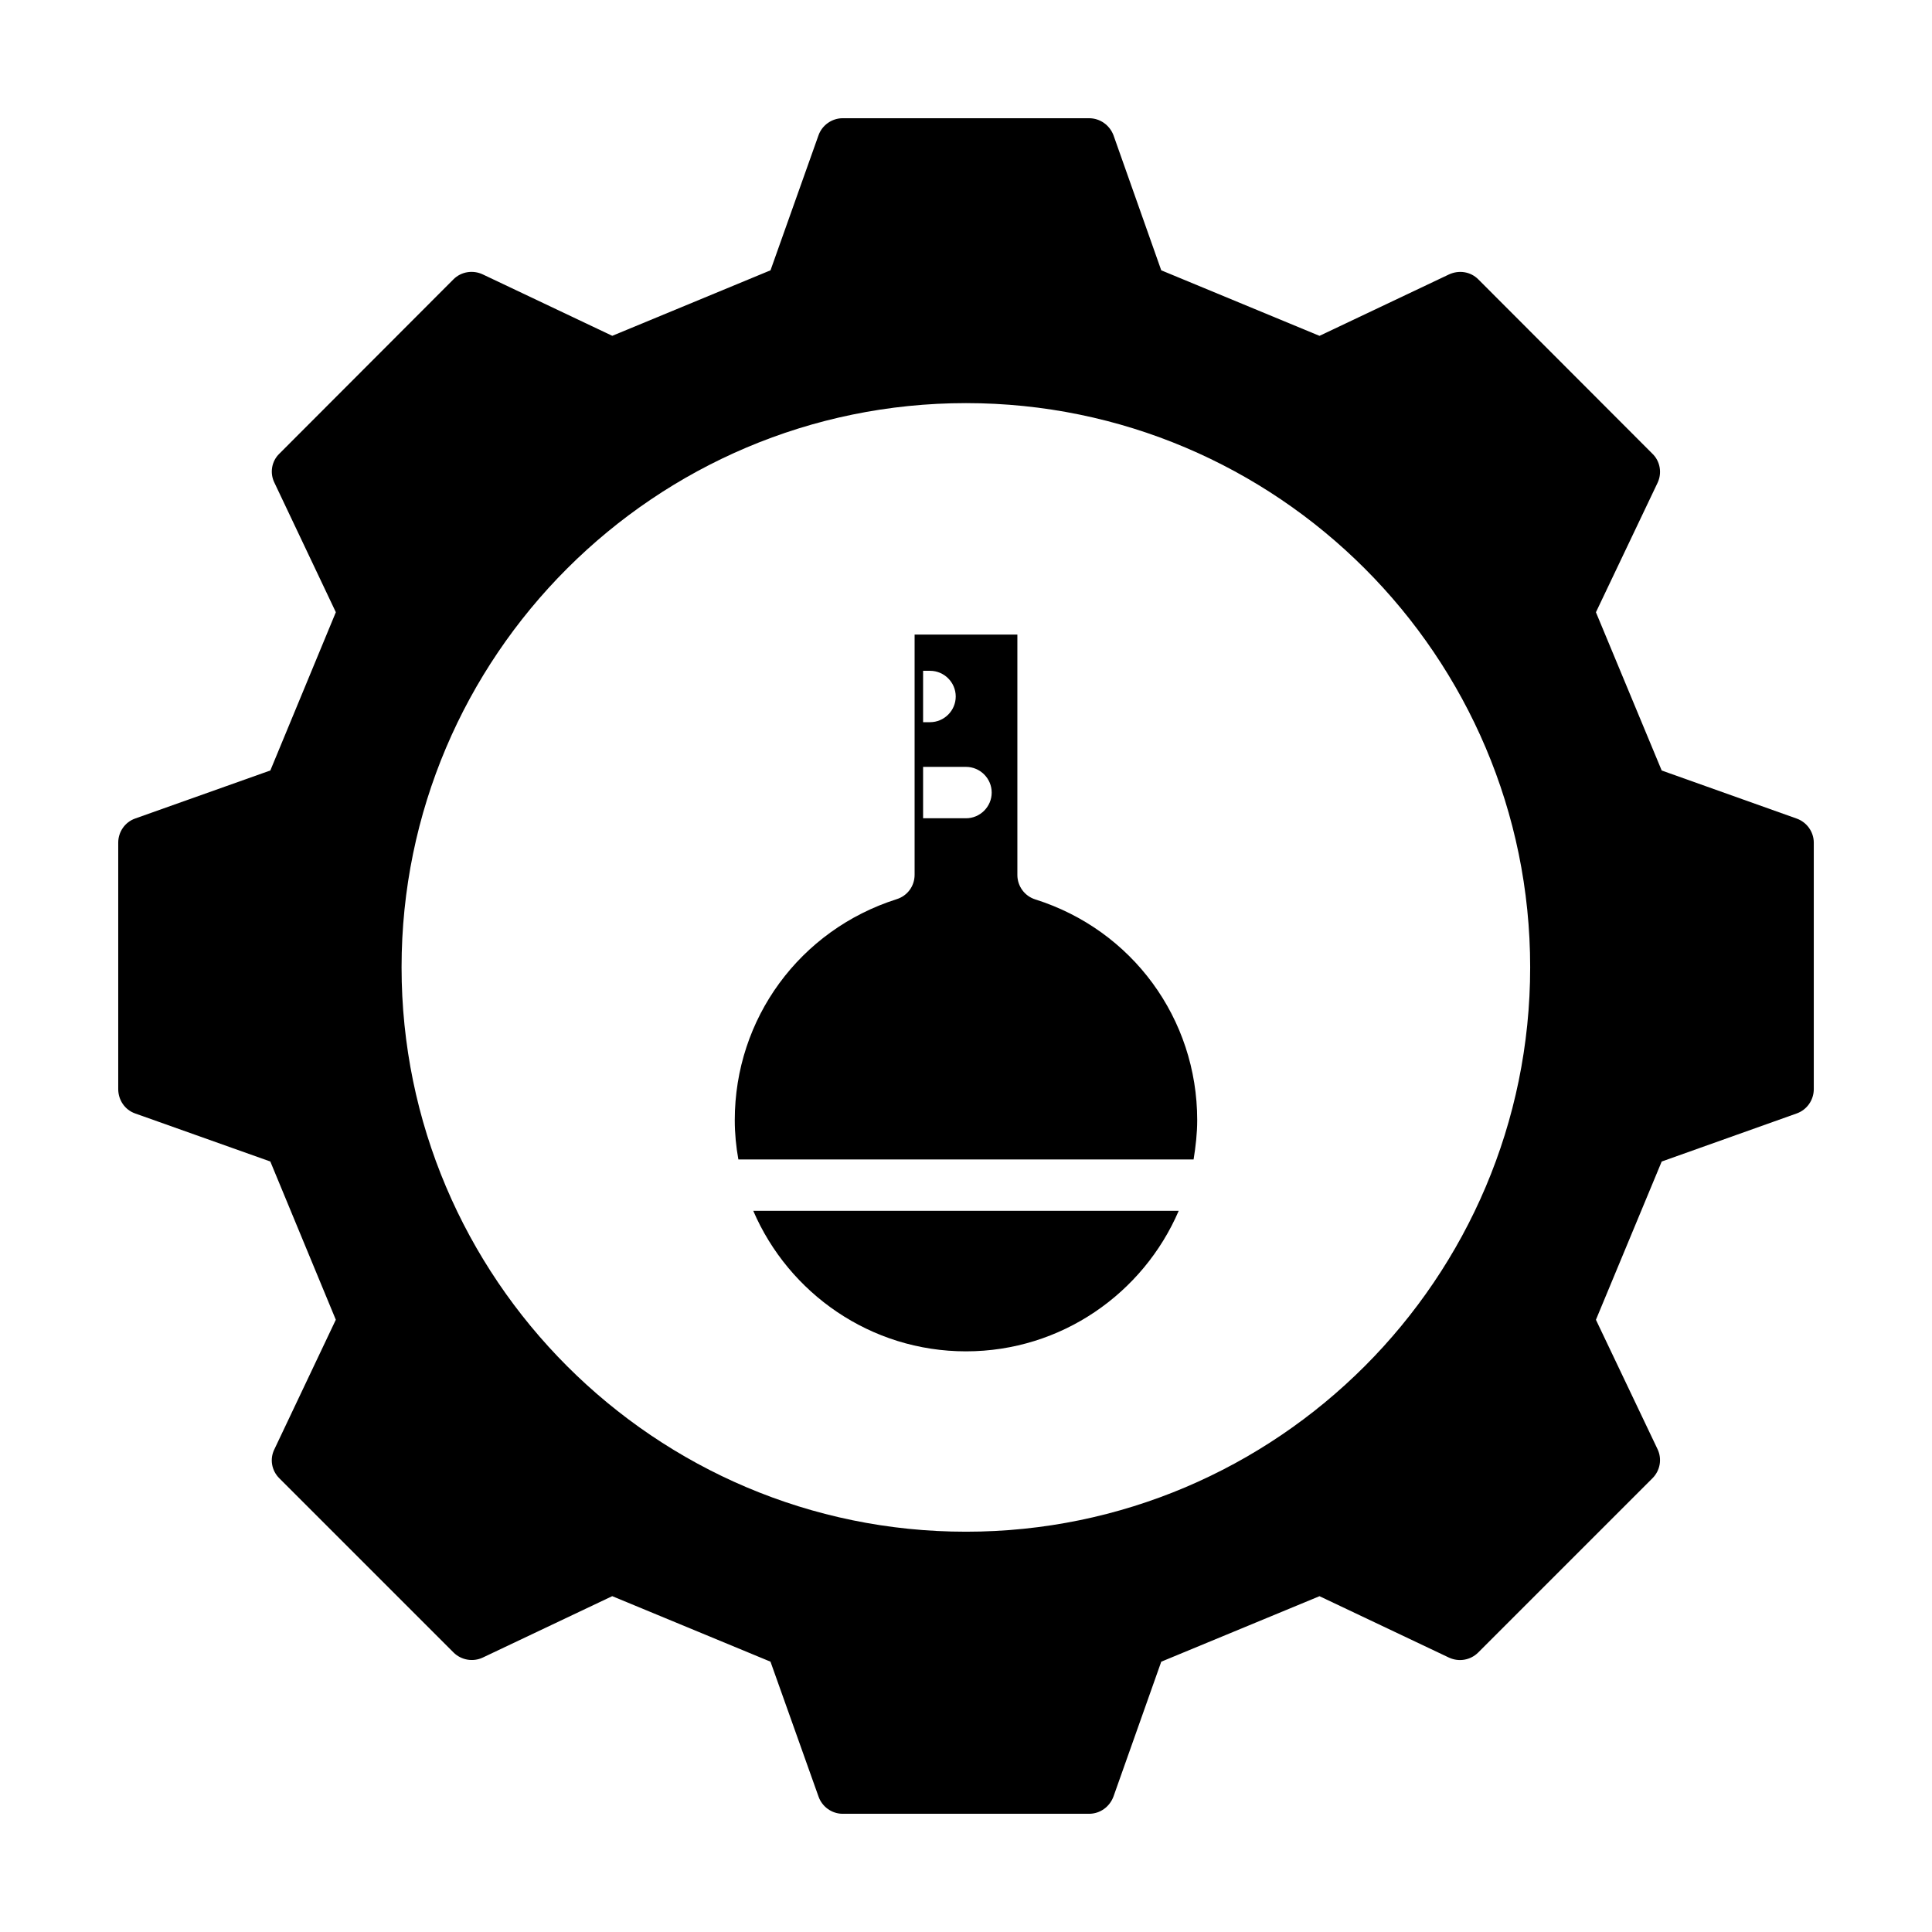
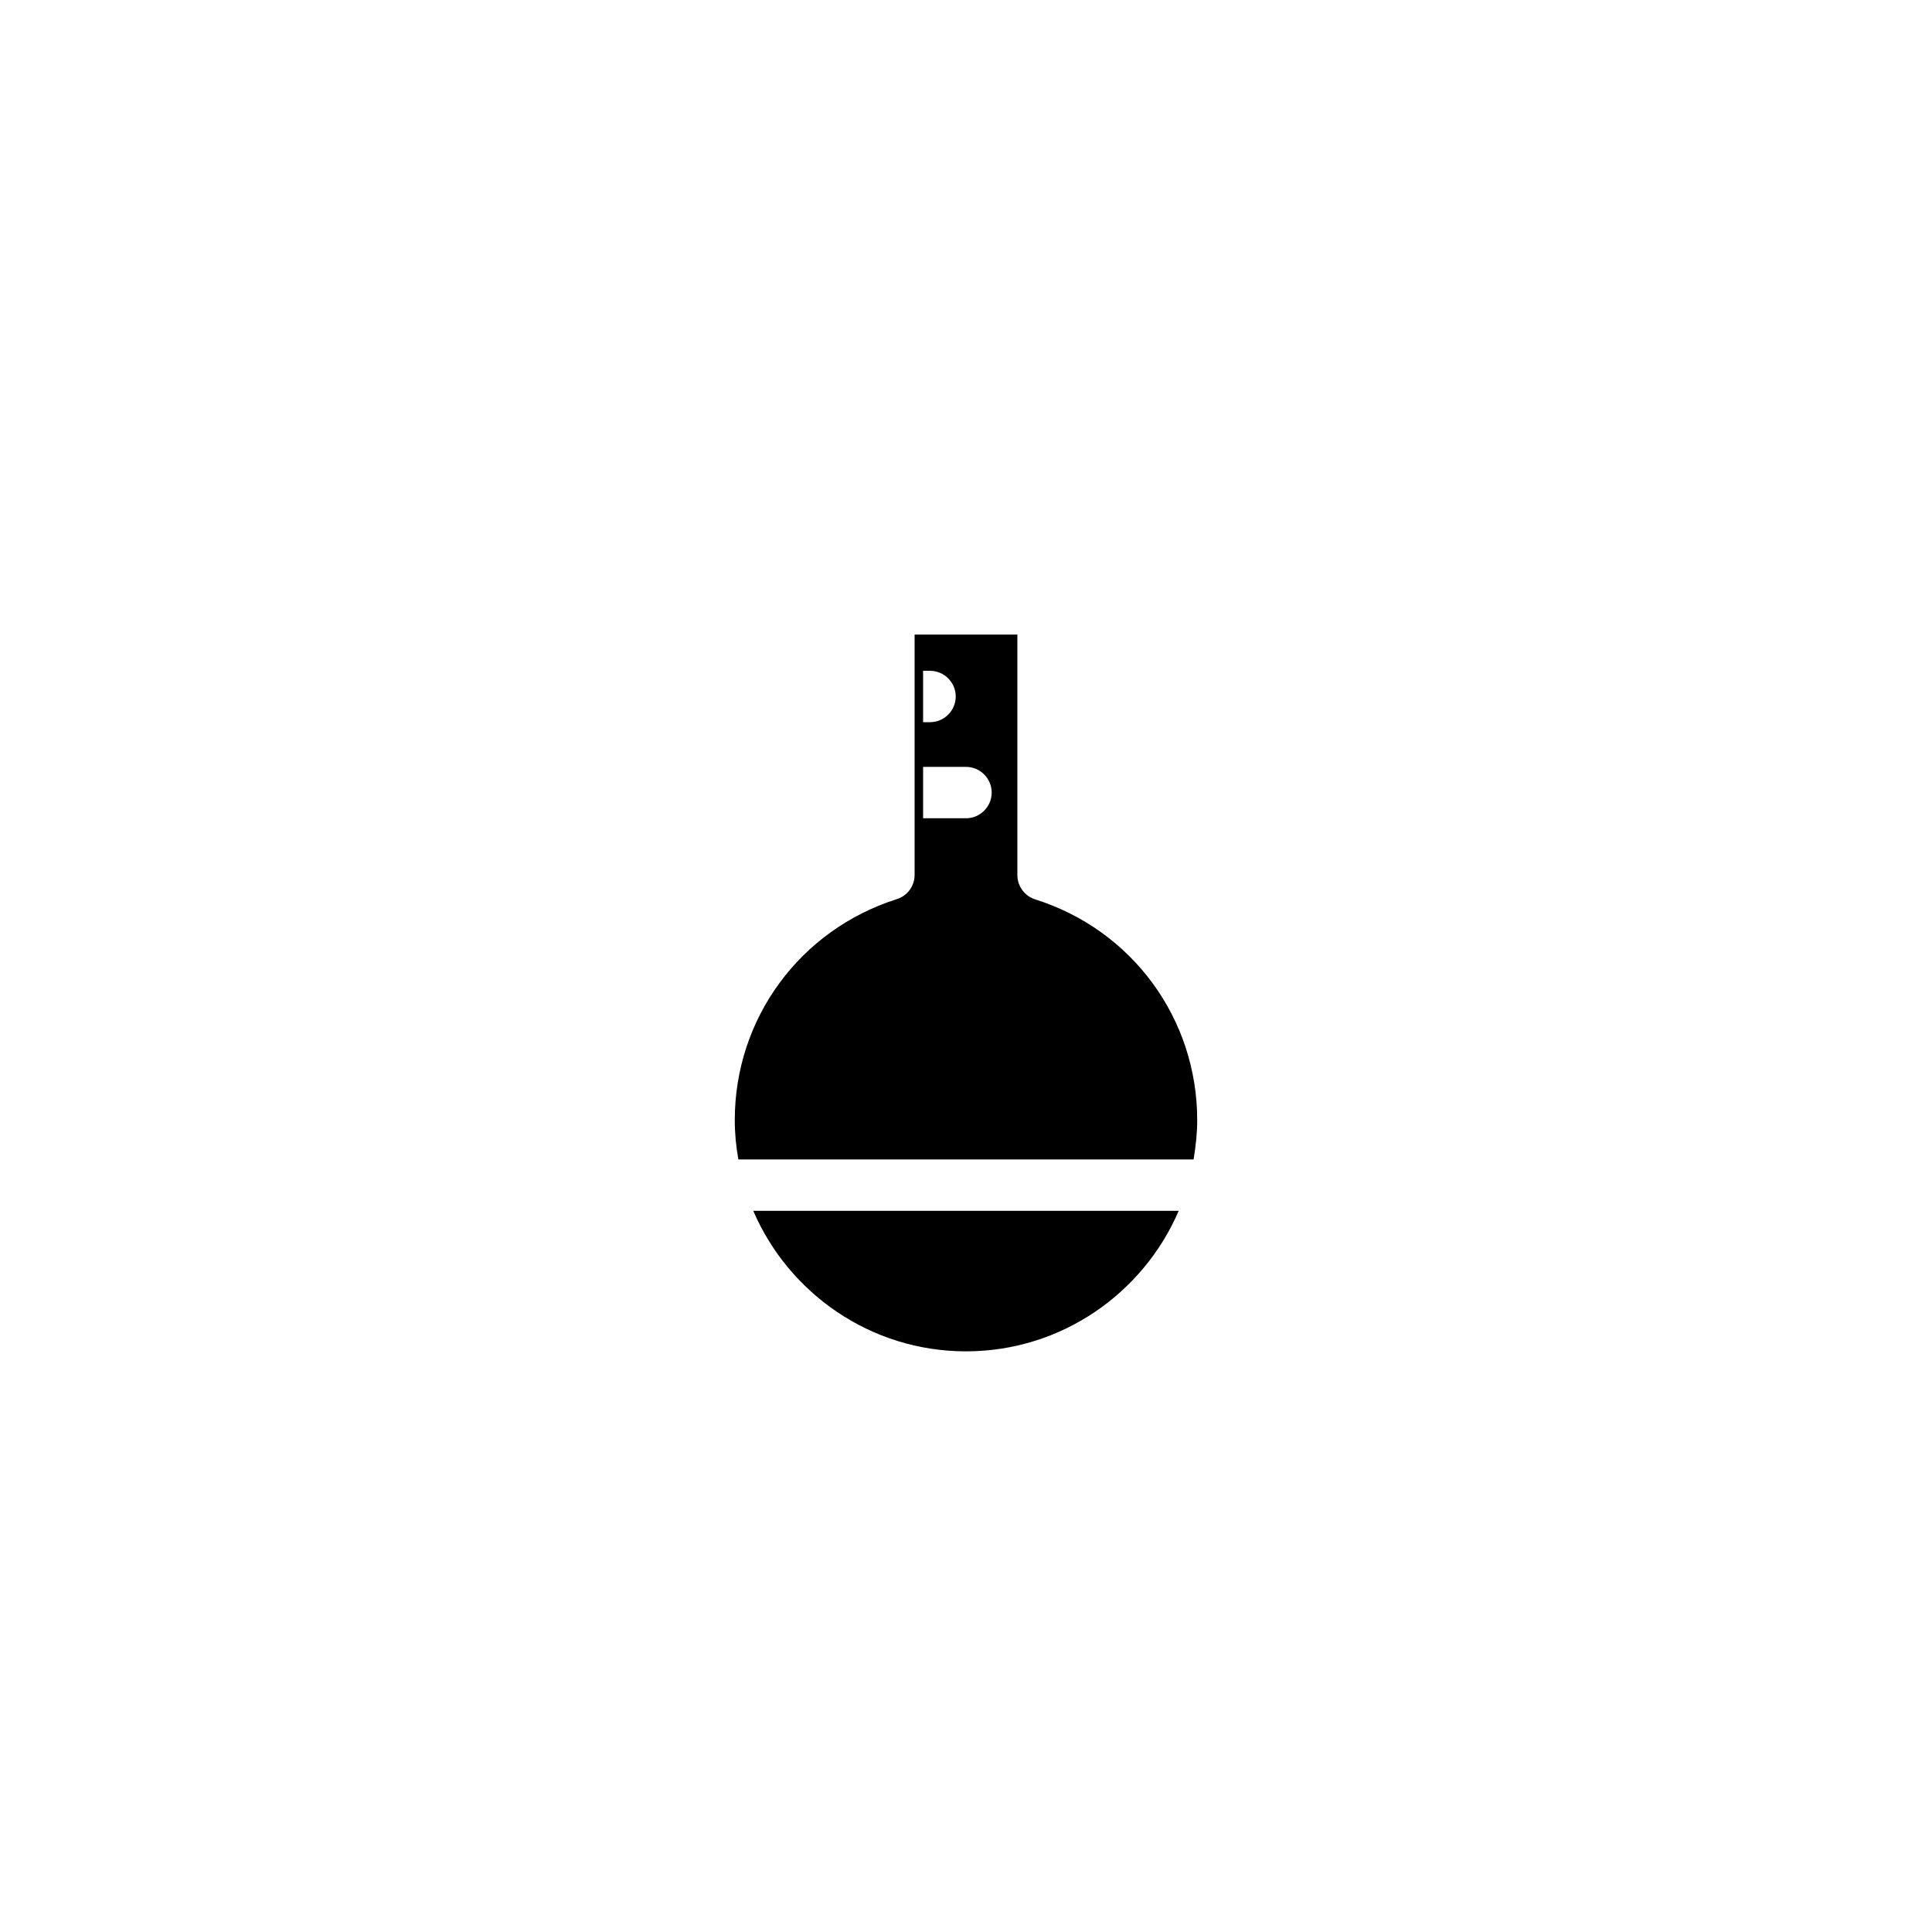
<svg xmlns="http://www.w3.org/2000/svg" fill="#000000" width="800px" height="800px" version="1.1" viewBox="144 144 512 512">
  <g>
    <path d="m418.38 382.36c-2.859-0.887-4.766-3.539-4.766-6.469v-63.723h-27.234v63.66c0 2.996-1.906 5.582-4.766 6.469-25.664 8.168-42.891 31.656-42.891 58.547 0 3.539 0.34 7.012 0.953 10.418h120.64c0.547-3.406 0.957-6.879 0.957-10.418 0-26.891-17.227-50.379-42.895-58.484zm-29.75-60.59h1.84c3.746 0 6.809 3.062 6.809 6.809 0 3.746-3.062 6.809-6.809 6.809h-1.84zm11.371 39.078h-11.371v-13.617h11.371c3.746 0 6.809 3.062 6.809 6.809 0 3.746-3.066 6.809-6.809 6.809z" />
    <path d="m400 502.12c25.258 0 46.977-15.387 56.371-37.242l-112.75 0.004c9.398 21.852 31.113 37.238 56.375 37.238z" />
-     <path d="m620.11 360.92-35.742-12.73-17.43-41.938 16.34-34.312c1.227-2.586 0.68-5.719-1.363-7.691l-46.16-46.227c-2.043-2.043-5.106-2.519-7.762-1.293l-34.312 16.273-41.938-17.367-12.664-35.812c-1.023-2.656-3.539-4.492-6.469-4.492h-65.289c-2.859 0-5.445 1.84-6.398 4.492l-12.73 35.812-41.938 17.359-34.312-16.273c-2.586-1.227-5.719-0.75-7.762 1.293l-46.16 46.227c-2.043 1.973-2.586 5.106-1.293 7.691l16.273 34.312-17.359 41.938-35.812 12.73c-2.731 0.961-4.5 3.551-4.5 6.41v65.289c0 2.926 1.77 5.516 4.492 6.469l35.812 12.73 17.359 41.938-16.273 34.312c-1.293 2.586-0.75 5.652 1.293 7.691l46.16 46.16c2.043 2.043 5.176 2.586 7.762 1.363l34.312-16.273 41.938 17.359 12.73 35.742c0.957 2.731 3.547 4.57 6.406 4.57h65.289c2.926 0 5.445-1.84 6.469-4.562l12.664-35.742 41.938-17.359 34.312 16.273c2.656 1.227 5.719 0.68 7.762-1.363l46.16-46.16c2.043-2.043 2.586-5.106 1.363-7.691l-16.34-34.312 17.43-41.938 35.742-12.73c2.723-0.953 4.562-3.539 4.562-6.469v-65.297c0-2.859-1.84-5.449-4.562-6.402zm-220.11 189c-82.449 0-149.58-67.129-149.58-149.58 0-82.445 67.129-149.51 149.58-149.51s149.51 67.062 149.51 149.51c0 82.449-67.062 149.58-149.51 149.58z" />
  </g>
</svg>